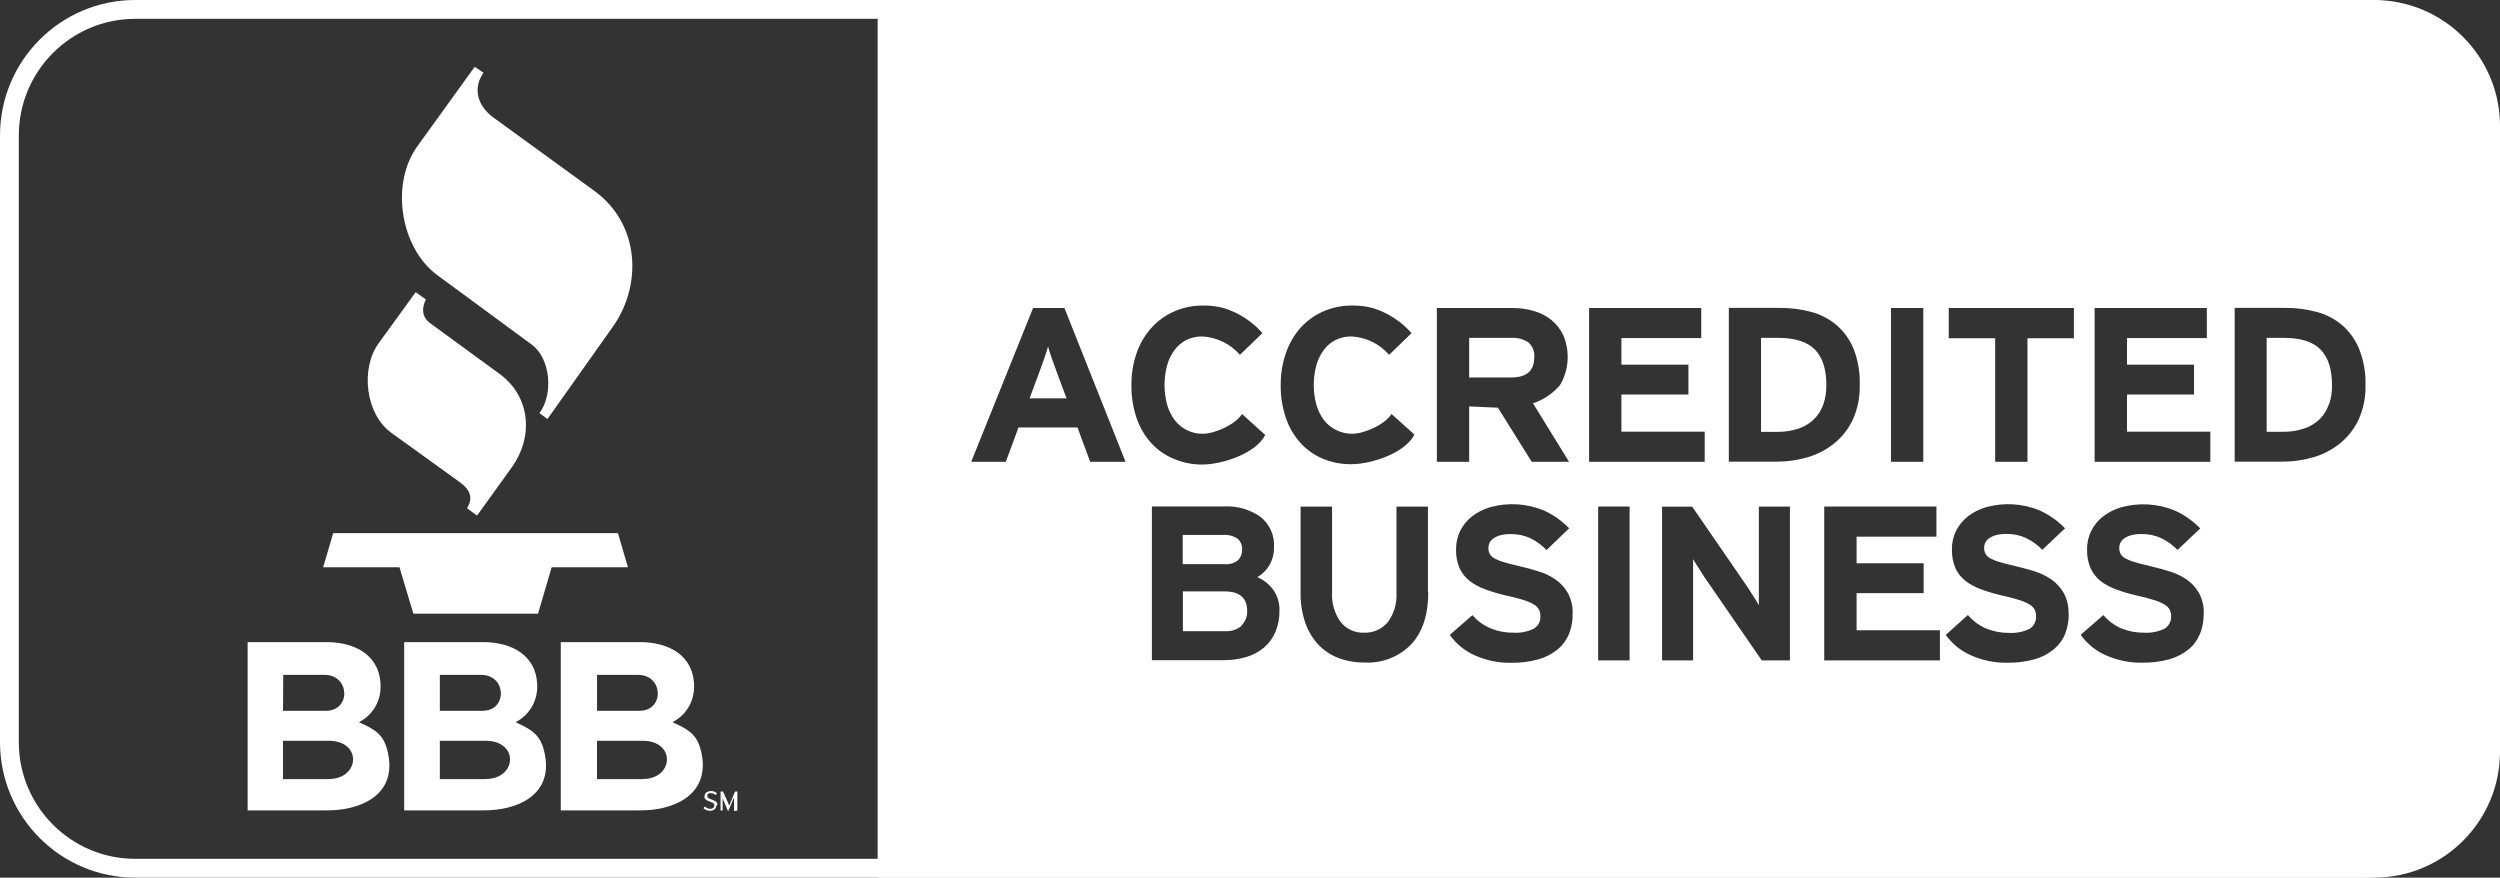
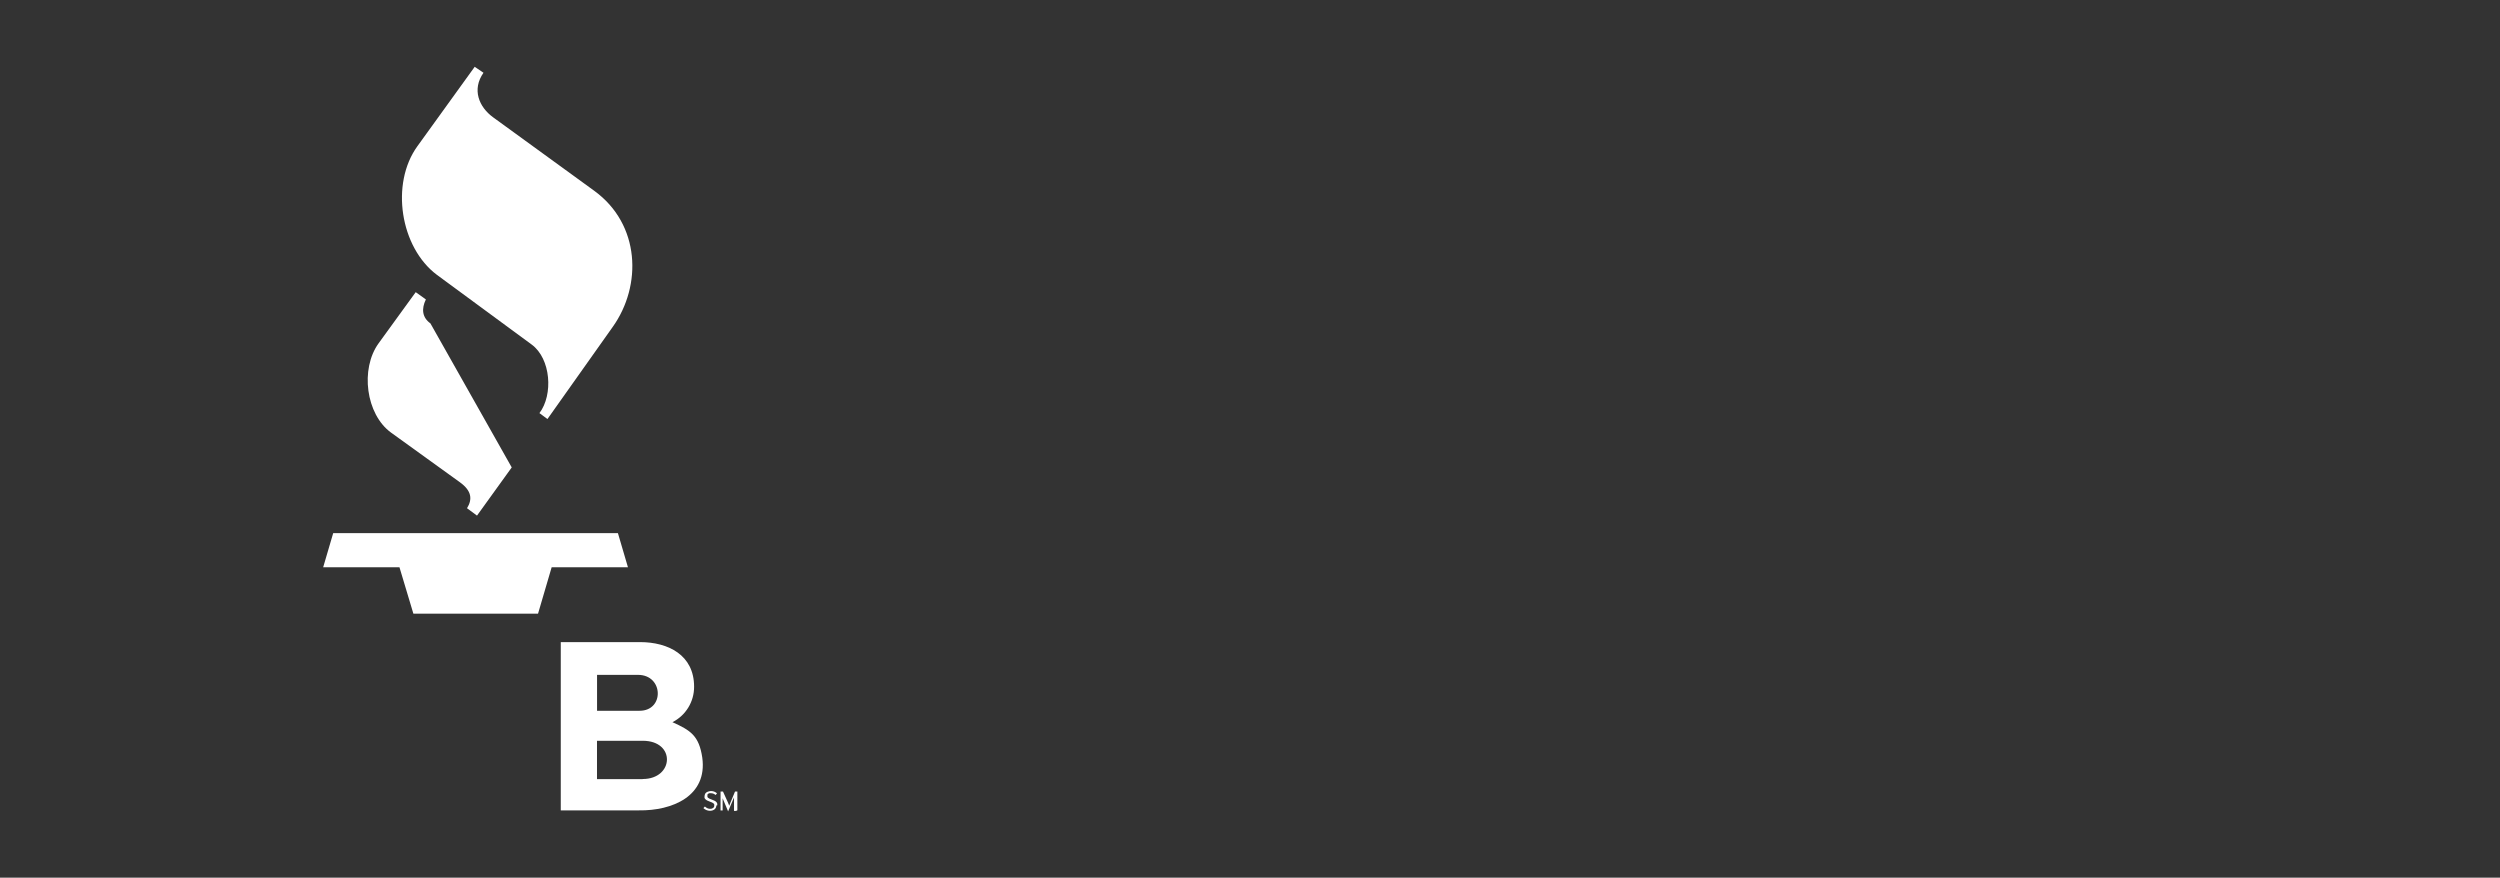
<svg xmlns="http://www.w3.org/2000/svg" width="94px" height="33px" viewBox="0 0 94 33" version="1.1">
  <rect x="0" y="0" width="94" height="33" fill="#333333" stroke="none" />
  <title>logo/trust/bbb-base/white</title>
  <desc>Created with Sketch.</desc>
  <g id="logo/trust/bbb-base/white" stroke="none" stroke-width="1" fill="none" fill-rule="evenodd">
    <g id="bbb" fill="#FFFFFF" fill-rule="nonzero">
-       <path d="M88.914,0 L5.086,0 C2.277,0 0,2.282 0,5.096 L0,27.904 C0,30.718 2.277,33 5.086,33 L88.914,33 C91.723,33 94,30.718 94,27.904 L94,5.096 C94,2.282 91.723,0 88.914,0 Z M5.086,0.708 L88.914,0.708 C91.332,0.708 93.293,2.673 93.293,5.096 L93.293,27.904 C93.293,30.327 91.332,32.292 88.914,32.292 L5.086,32.292 C2.668,32.292 0.707,30.327 0.707,27.904 L0.707,5.096 C0.707,2.673 2.668,0.708 5.086,0.708 Z" id="Rectangle" />
      <g transform="translate(9.311, 2.5)">
-         <path d="M6.316,8.49 L4.924,10.409 C4.228,11.372 4.443,13.078 5.394,13.767 L7.981,15.633 C8.425,15.953 8.458,16.271 8.249,16.609 L8.624,16.887 L9.93,15.075 C10.737,13.963 10.666,12.428 9.471,11.557 L6.873,9.66 C6.562,9.437 6.529,9.115 6.702,8.759 L6.327,8.49 L6.316,8.49 Z" id="Path" />
+         <path d="M6.316,8.49 L4.924,10.409 C4.228,11.372 4.443,13.078 5.394,13.767 L7.981,15.633 C8.425,15.953 8.458,16.271 8.249,16.609 L8.624,16.887 L9.93,15.075 L6.873,9.66 C6.562,9.437 6.529,9.115 6.702,8.759 L6.327,8.49 L6.316,8.49 Z" id="Path" />
        <path d="M8.546,-9.76996262e-14 L6.38,3.002 C5.365,4.41 5.735,6.802 7.119,7.836 L10.681,10.456 C11.402,10.987 11.497,12.339 10.972,13.033 L11.273,13.256 L13.728,9.791 C14.836,8.234 14.765,5.937 13.036,4.676 L9.229,1.91 C8.697,1.523 8.425,0.865 8.868,0.236 L8.54,0.013 L8.54,0.013 L8.546,-9.76996262e-14 Z" id="Path" />
        <polygon id="Path" points="2.84 18.83 5.709 18.83 6.232 20.574 10.919 20.574 11.431 18.83 14.3 18.83 13.923 17.547 3.217 17.547" />
        <path d="M17.656,27.781 C17.66,27.757 17.66,27.733 17.656,27.71 C17.649,27.689 17.636,27.67 17.621,27.654 C17.602,27.635 17.58,27.619 17.556,27.607 C17.523,27.591 17.489,27.577 17.454,27.565 L17.366,27.53 C17.346,27.521 17.328,27.51 17.312,27.496 C17.301,27.487 17.293,27.475 17.288,27.461 C17.286,27.447 17.286,27.434 17.288,27.421 C17.286,27.407 17.286,27.394 17.288,27.381 C17.293,27.367 17.301,27.356 17.312,27.347 C17.325,27.337 17.341,27.329 17.357,27.325 L17.421,27.325 C17.454,27.325 17.486,27.331 17.516,27.343 C17.545,27.356 17.572,27.372 17.596,27.392 L17.649,27.33 C17.559,27.248 17.431,27.222 17.317,27.263 C17.29,27.27 17.266,27.282 17.244,27.298 C17.224,27.314 17.208,27.334 17.197,27.356 C17.18,27.402 17.174,27.452 17.179,27.501 C17.187,27.521 17.199,27.539 17.215,27.554 C17.234,27.572 17.256,27.587 17.279,27.599 C17.312,27.615 17.345,27.629 17.379,27.641 L17.463,27.674 C17.482,27.683 17.5,27.694 17.516,27.708 C17.529,27.718 17.539,27.731 17.545,27.745 C17.547,27.76 17.547,27.775 17.545,27.79 C17.547,27.825 17.531,27.858 17.503,27.879 C17.47,27.903 17.429,27.915 17.388,27.912 C17.352,27.912 17.316,27.903 17.284,27.888 C17.25,27.872 17.22,27.851 17.193,27.825 L17.137,27.885 C17.169,27.915 17.205,27.939 17.244,27.957 C17.288,27.976 17.335,27.986 17.383,27.986 C17.418,27.986 17.452,27.981 17.485,27.97 C17.513,27.96 17.538,27.946 17.561,27.928 C17.58,27.91 17.596,27.889 17.607,27.865 C17.618,27.841 17.623,27.814 17.623,27.788 L17.623,27.788 L17.656,27.781 Z" id="Path" />
        <polygon id="Path" points="18.414 27.968 18.414 27.261 18.326 27.261 18.15 27.688 18.137 27.723 18.122 27.761 18.108 27.796 18.108 27.796 18.095 27.761 18.079 27.723 18.066 27.688 17.873 27.261 17.782 27.261 17.782 27.974 17.86 27.974 17.86 27.483 17.86 27.516 17.873 27.547 18.066 28.008 18.261 27.547 18.275 27.516 18.288 27.485 18.288 27.99 18.365 27.99" />
-         <path d="M5.307,25.989 C5.186,25.159 4.864,24.961 4.186,24.654 C4.687,24.4 5.002,23.884 4.999,23.32 C4.999,22.128 4.026,21.643 2.964,21.643 L3.49942297e-13,21.643 L3.49942297e-13,27.97 L2.935,27.97 C4.19,27.988 5.52,27.438 5.307,25.989 Z M1.339,22.875 L2.891,22.875 C3.853,22.875 3.889,24.225 2.951,24.225 L1.33,24.225 L1.339,22.875 Z M3.057,26.796 L1.33,26.796 L1.33,25.353 L3.048,25.353 C4.312,25.353 4.228,26.791 3.048,26.791 L3.057,26.796 Z" id="Shape" />
-         <path d="M11.196,25.989 C11.074,25.159 10.739,24.961 10.074,24.654 C10.575,24.4 10.89,23.884 10.888,23.32 C10.888,22.128 9.914,21.643 8.852,21.643 L5.886,21.643 L5.886,27.97 L8.826,27.97 C10.081,27.988 11.411,27.438 11.196,25.989 Z M7.227,22.875 L8.779,22.875 C9.741,22.875 9.777,24.225 8.839,24.225 L7.227,24.225 L7.227,22.875 Z M8.946,26.796 L7.227,26.796 L7.227,25.353 L8.946,25.353 C10.211,25.353 10.134,26.791 8.946,26.791 L8.946,26.796 Z" id="Shape" />
        <path d="M17.095,25.989 C16.973,25.159 16.652,24.961 15.973,24.654 C16.475,24.4 16.79,23.884 16.787,23.32 C16.787,22.128 15.814,21.643 14.752,21.643 L11.774,21.643 L11.774,27.97 L14.712,27.97 C15.962,27.988 17.292,27.438 17.095,25.989 Z M13.127,22.875 L14.679,22.875 C15.641,22.875 15.676,24.225 14.738,24.225 L13.138,24.225 L13.138,22.875 L13.127,22.875 Z M14.854,26.796 L13.136,26.796 L13.136,25.353 L14.854,25.353 C16.109,25.353 16.031,26.791 14.854,26.791 L14.854,26.796 Z" id="Shape" />
      </g>
-       <path d="M89.26,0 C91.878,-4.80887517e-16 94,2.122 94,4.74 L94,28.26 C94,30.878 91.878,33 89.26,33 L33,33 L33,0 L89.26,0 Z M56.021,19.073 C55.781,19.144 55.556,19.258 55.356,19.409 C55.171,19.552 55.019,19.734 54.912,19.942 C54.801,20.162 54.745,20.405 54.748,20.652 C54.74,20.898 54.786,21.144 54.884,21.37 C54.971,21.558 55.101,21.722 55.265,21.848 C55.443,21.982 55.642,22.088 55.852,22.162 C56.097,22.251 56.346,22.325 56.6,22.384 C56.877,22.444 57.101,22.502 57.276,22.557 C57.416,22.598 57.551,22.656 57.677,22.731 C57.757,22.777 57.822,22.844 57.868,22.924 C57.903,23.001 57.921,23.085 57.919,23.169 C57.93,23.36 57.834,23.542 57.67,23.64 C57.426,23.756 57.157,23.807 56.888,23.789 C56.609,23.791 56.332,23.739 56.072,23.636 C55.799,23.527 55.556,23.353 55.365,23.129 L54.511,23.872 C54.75,24.209 55.076,24.475 55.453,24.641 C55.878,24.832 56.34,24.928 56.806,24.921 C57.158,24.928 57.51,24.884 57.85,24.79 C58.114,24.715 58.36,24.587 58.573,24.414 C58.76,24.258 58.905,24.058 58.996,23.832 C59.066,23.652 59.11,23.464 59.125,23.272 L59.131,23.08 L59.131,23.078 C59.142,22.808 59.081,22.54 58.954,22.302 C58.84,22.1 58.682,21.926 58.493,21.792 C58.299,21.66 58.087,21.557 57.863,21.488 C57.63,21.414 57.393,21.35 57.156,21.294 C56.919,21.239 56.713,21.19 56.573,21.145 C56.447,21.112 56.325,21.065 56.209,21.005 C56.131,20.968 56.065,20.909 56.019,20.836 C55.979,20.764 55.96,20.683 55.963,20.601 C55.964,20.535 55.978,20.471 56.005,20.412 C56.039,20.345 56.089,20.289 56.149,20.247 C56.229,20.192 56.318,20.151 56.411,20.127 C56.541,20.094 56.674,20.079 56.808,20.082 C57.06,20.079 57.31,20.131 57.54,20.236 C57.768,20.347 57.975,20.498 58.151,20.681 L59.001,19.864 C58.73,19.586 58.411,19.36 58.058,19.197 C57.412,18.928 56.695,18.884 56.021,19.073 Z M74.666,19.073 C74.426,19.144 74.2,19.258 74.001,19.409 C73.815,19.552 73.664,19.734 73.557,19.942 C73.445,20.161 73.388,20.405 73.393,20.652 C73.385,20.898 73.431,21.144 73.528,21.37 C73.615,21.558 73.746,21.722 73.91,21.848 C74.088,21.982 74.286,22.088 74.497,22.162 C74.742,22.251 74.992,22.326 75.247,22.384 C75.524,22.444 75.748,22.502 75.912,22.557 C76.052,22.598 76.187,22.656 76.313,22.731 C76.393,22.777 76.458,22.844 76.504,22.924 C76.539,23.001 76.557,23.085 76.555,23.169 C76.568,23.362 76.472,23.547 76.306,23.647 C76.062,23.763 75.793,23.814 75.524,23.796 C75.244,23.798 74.967,23.746 74.708,23.643 C74.431,23.531 74.186,23.353 73.994,23.124 L73.16,23.872 C73.401,24.209 73.728,24.474 74.107,24.639 C74.532,24.83 74.994,24.926 75.459,24.919 C75.812,24.926 76.164,24.881 76.504,24.788 C76.768,24.714 77.014,24.586 77.226,24.412 C77.413,24.256 77.559,24.056 77.65,23.829 C77.743,23.59 77.789,23.335 77.785,23.078 L77.776,23.078 C77.787,22.808 77.726,22.54 77.599,22.302 C77.484,22.1 77.327,21.926 77.138,21.792 C76.943,21.658 76.729,21.554 76.504,21.483 C76.269,21.41 76.034,21.345 75.796,21.29 C75.559,21.234 75.366,21.185 75.213,21.141 C75.087,21.108 74.965,21.061 74.85,21.001 C74.772,20.963 74.706,20.905 74.659,20.832 C74.619,20.76 74.6,20.678 74.604,20.596 C74.602,20.454 74.672,20.32 74.79,20.24 C74.869,20.185 74.958,20.145 75.051,20.12 C75.181,20.088 75.315,20.073 75.448,20.076 C75.7,20.072 75.95,20.124 76.18,20.229 C76.408,20.341 76.615,20.491 76.792,20.674 L77.645,19.864 C77.375,19.586 77.055,19.36 76.703,19.197 C76.057,18.928 75.34,18.884 74.666,19.073 Z M79.747,19.077 C79.507,19.148 79.282,19.262 79.082,19.413 C78.897,19.556 78.745,19.738 78.639,19.947 C78.526,20.166 78.47,20.41 78.474,20.656 C78.466,20.903 78.512,21.148 78.61,21.374 C78.697,21.562 78.827,21.725 78.989,21.852 C79.167,21.987 79.366,22.092 79.576,22.166 C79.821,22.256 80.071,22.33 80.326,22.388 C80.55,22.435 80.772,22.492 80.991,22.562 C81.131,22.602 81.266,22.66 81.392,22.735 C81.472,22.782 81.538,22.848 81.583,22.929 C81.618,23.005 81.636,23.089 81.634,23.173 C81.643,23.364 81.547,23.543 81.383,23.64 C81.139,23.756 80.87,23.807 80.601,23.789 C80.321,23.791 80.044,23.739 79.785,23.636 C79.515,23.525 79.275,23.35 79.086,23.127 L78.233,23.869 C78.473,24.207 78.8,24.472 79.179,24.637 C79.605,24.828 80.066,24.923 80.532,24.917 C80.884,24.923 81.236,24.879 81.576,24.786 C81.84,24.711 82.086,24.584 82.299,24.41 C82.486,24.254 82.631,24.053 82.722,23.827 C82.792,23.648 82.836,23.459 82.851,23.268 L82.857,23.076 L82.862,23.078 C82.873,22.808 82.811,22.54 82.685,22.302 C82.57,22.1 82.413,21.926 82.223,21.792 C82.027,21.659 81.812,21.556 81.585,21.488 C81.35,21.414 81.115,21.35 80.878,21.294 C80.64,21.239 80.448,21.19 80.295,21.145 C80.169,21.112 80.047,21.065 79.931,21.005 C79.853,20.968 79.787,20.909 79.74,20.836 C79.701,20.764 79.681,20.683 79.685,20.601 C79.683,20.458 79.753,20.324 79.871,20.245 C79.951,20.19 80.039,20.149 80.133,20.125 C80.263,20.092 80.396,20.077 80.53,20.08 C80.782,20.076 81.032,20.129 81.261,20.234 C81.49,20.345 81.698,20.496 81.875,20.678 L82.729,19.869 C82.458,19.59 82.139,19.364 81.787,19.202 C81.14,18.932 80.422,18.889 79.747,19.077 Z M50.086,19.048 L48.902,19.048 L48.902,22.295 C48.896,22.673 48.955,23.049 49.075,23.407 C49.179,23.712 49.344,23.992 49.561,24.23 C49.771,24.454 50.03,24.627 50.317,24.737 C50.629,24.855 50.96,24.914 51.294,24.91 C51.957,24.95 52.605,24.699 53.068,24.221 C53.45,23.807 53.659,23.238 53.696,22.513 L53.702,22.266 L53.691,22.277 L53.691,19.048 L52.507,19.048 L52.507,22.295 C52.529,22.688 52.414,23.077 52.181,23.394 C51.962,23.655 51.635,23.801 51.294,23.789 C50.951,23.805 50.621,23.654 50.407,23.385 C50.176,23.062 50.063,22.669 50.086,22.273 L50.086,19.048 Z M67.301,19.048 L66.133,19.048 L66.133,22.76 C66.078,22.656 66.017,22.555 65.951,22.457 L65.729,22.106 L63.627,19.051 L62.494,19.051 L62.494,24.832 L63.661,24.832 L63.661,21.023 C63.718,21.127 63.781,21.228 63.849,21.325 L64.071,21.677 L66.243,24.832 L67.303,24.832 L67.301,24.83 L67.301,19.048 Z M61.273,19.046 L60.091,19.046 L60.091,24.83 L61.273,24.83 L61.273,19.046 Z M72.81,19.046 L68.591,19.046 L68.591,24.83 L72.941,24.83 L72.941,23.698 L69.808,23.698 L69.808,22.302 L72.329,22.302 L72.329,21.179 L69.808,21.179 L69.808,20.178 L72.81,20.178 L72.81,19.046 Z M46.025,19.042 L43.311,19.042 L43.311,24.823 L46,24.823 C46.292,24.826 46.582,24.785 46.863,24.703 C47.106,24.632 47.333,24.51 47.528,24.348 C47.714,24.188 47.86,23.987 47.956,23.76 C48.061,23.506 48.113,23.231 48.108,22.955 C48.117,22.674 48.033,22.399 47.869,22.17 C47.716,21.964 47.512,21.801 47.277,21.699 C47.469,21.589 47.628,21.429 47.738,21.237 C47.852,21.033 47.908,20.803 47.902,20.569 C47.929,20.13 47.739,19.706 47.395,19.433 C46.994,19.153 46.512,19.015 46.025,19.042 Z M46.049,22.237 C46.614,22.237 46.895,22.485 46.894,22.98 C46.9,23.185 46.819,23.384 46.672,23.527 L46.687,23.529 C46.509,23.678 46.28,23.75 46.049,23.732 L44.477,23.732 L44.477,22.237 L46.049,22.237 Z M46.534,20.254 C46.652,20.358 46.714,20.511 46.703,20.667 C46.708,20.812 46.656,20.953 46.557,21.059 C46.41,21.177 46.223,21.232 46.036,21.212 L44.47,21.212 L44.47,20.114 L45.976,20.114 C46.172,20.097 46.369,20.146 46.534,20.254 Z M45.242,11.488 C44.866,11.484 44.494,11.559 44.149,11.71 C43.825,11.851 43.535,12.06 43.298,12.322 C43.052,12.596 42.863,12.916 42.741,13.264 C42.604,13.653 42.537,14.062 42.542,14.474 C42.535,14.893 42.599,15.311 42.732,15.708 C42.848,16.055 43.033,16.374 43.275,16.647 C43.509,16.905 43.797,17.11 44.118,17.245 C44.46,17.393 44.829,17.469 45.202,17.467 C45.938,17.467 47.211,17.063 47.574,16.355 L46.701,15.566 C46.455,15.957 45.688,16.309 45.226,16.309 C45.016,16.313 44.807,16.265 44.619,16.169 C44.44,16.078 44.284,15.948 44.162,15.788 C44.034,15.613 43.939,15.416 43.881,15.206 C43.754,14.727 43.754,14.223 43.881,13.745 C43.937,13.537 44.031,13.34 44.158,13.167 C44.275,13.007 44.426,12.877 44.601,12.786 C44.79,12.693 44.998,12.646 45.209,12.651 C45.753,12.68 46.263,12.93 46.621,13.342 L47.463,12.528 L47.468,12.524 C47.078,12.082 46.575,11.757 46.013,11.583 C45.762,11.517 45.502,11.485 45.242,11.488 Z M50.846,11.488 C50.471,11.484 50.098,11.559 49.753,11.71 C49.43,11.851 49.14,12.06 48.902,12.322 C48.66,12.597 48.474,12.916 48.355,13.262 C48.218,13.651 48.15,14.06 48.155,14.472 C48.148,14.891 48.213,15.309 48.346,15.706 C48.462,16.053 48.647,16.372 48.889,16.645 C49.122,16.903 49.408,17.107 49.727,17.243 C50.07,17.387 50.439,17.459 50.811,17.454 C51.547,17.454 52.82,17.049 53.183,16.342 L52.321,15.566 C52.075,15.957 51.308,16.309 50.849,16.309 C50.638,16.313 50.429,16.265 50.241,16.169 C50.059,16.079 49.899,15.949 49.773,15.788 C49.645,15.613 49.55,15.416 49.492,15.206 C49.365,14.727 49.365,14.223 49.492,13.745 C49.548,13.537 49.642,13.34 49.769,13.167 C49.886,13.007 50.037,12.877 50.212,12.786 C50.401,12.693 50.609,12.646 50.82,12.651 C51.364,12.68 51.873,12.929 52.23,13.342 L53.072,12.528 L53.072,12.524 C52.683,12.082 52.18,11.757 51.618,11.583 C51.366,11.517 51.107,11.485 50.846,11.488 Z M63.967,11.581 L59.75,11.581 L59.75,17.363 L64.097,17.363 L64.097,16.231 L60.965,16.231 L60.965,14.834 L63.485,14.834 L63.485,13.711 L60.965,13.711 L60.965,12.711 L63.967,12.711 L63.967,11.581 Z M72.316,11.581 L71.101,11.581 L71.101,17.363 L72.316,17.363 L72.316,11.581 Z M77.978,11.581 L73.273,11.581 L73.273,12.72 L75.018,12.72 L75.018,17.363 L76.233,17.363 L76.233,12.72 L77.978,12.72 L77.978,11.581 Z M82.977,11.581 L78.758,11.581 L78.758,17.363 L83.108,17.363 L83.108,16.231 L79.975,16.231 L79.975,14.834 L82.496,14.834 L82.496,13.711 L79.975,13.711 L79.975,12.711 L82.977,12.711 L82.977,11.581 Z M40.023,11.581 L38.844,11.581 L36.518,17.363 L37.819,17.363 L38.296,16.073 L40.513,16.073 L40.99,17.363 L42.32,17.363 L40.023,11.581 Z M56.866,11.581 L54.026,11.581 L54.026,17.363 L55.241,17.363 L55.241,15.281 L56.322,15.33 L57.593,17.363 L58.996,17.363 L57.642,15.166 C58.035,15.034 58.385,14.798 58.655,14.483 C58.992,13.914 59.038,13.218 58.781,12.608 C58.677,12.387 58.526,12.191 58.338,12.035 C58.141,11.878 57.915,11.761 57.673,11.692 C57.41,11.616 57.138,11.579 56.866,11.581 Z M66.908,11.577 L65.004,11.577 L65.004,17.358 L66.82,17.358 C67.206,17.358 67.591,17.303 67.962,17.194 C68.325,17.089 68.664,16.914 68.959,16.678 C69.257,16.438 69.497,16.134 69.662,15.788 C69.847,15.377 69.938,14.93 69.926,14.479 C69.941,14.015 69.864,13.553 69.697,13.12 C69.558,12.778 69.341,12.473 69.063,12.23 C68.787,11.995 68.461,11.824 68.11,11.73 C67.718,11.625 67.314,11.573 66.908,11.577 Z M85.915,11.577 L84.024,11.577 L84.024,17.358 L85.837,17.358 C86.224,17.358 86.608,17.303 86.979,17.194 C87.342,17.089 87.681,16.914 87.976,16.678 C88.274,16.438 88.514,16.134 88.679,15.788 C88.865,15.377 88.955,14.93 88.943,14.479 C88.955,14.014 88.874,13.552 88.704,13.12 C88.564,12.778 88.347,12.473 88.07,12.23 C87.793,11.995 87.467,11.824 87.116,11.73 C86.724,11.625 86.32,11.573 85.915,11.577 Z M66.858,12.704 C67.497,12.704 67.96,12.852 68.245,13.149 C68.531,13.445 68.672,13.89 68.671,14.483 C68.674,14.725 68.637,14.965 68.562,15.195 L68.565,15.186 C68.494,15.395 68.378,15.585 68.225,15.744 C68.061,15.908 67.862,16.033 67.642,16.109 C67.376,16.2 67.095,16.244 66.813,16.238 L66.215,16.238 L66.215,12.704 L66.858,12.704 Z M85.87,12.704 C86.512,12.704 86.974,12.852 87.258,13.149 C87.542,13.445 87.684,13.89 87.684,14.483 C87.689,14.725 87.653,14.965 87.577,15.195 L87.571,15.188 C87.502,15.397 87.387,15.588 87.234,15.746 C87.07,15.908 86.872,16.031 86.655,16.106 C86.388,16.197 86.108,16.241 85.826,16.235 L85.227,16.235 L85.227,12.704 L85.87,12.704 Z M39.407,13.027 C39.436,13.136 39.478,13.271 39.533,13.431 C39.589,13.591 39.646,13.756 39.711,13.927 L40.101,14.977 L38.713,14.977 L39.103,13.927 C39.167,13.756 39.225,13.591 39.28,13.431 C39.336,13.271 39.378,13.136 39.407,13.027 Z M57.466,12.873 C57.626,13.015 57.709,13.225 57.688,13.438 C57.688,13.94 57.401,14.192 56.828,14.192 L55.241,14.192 L55.241,12.704 L56.828,12.704 C57.053,12.691 57.277,12.75 57.466,12.873 Z" id="Combined-Shape" />
    </g>
  </g>
</svg>